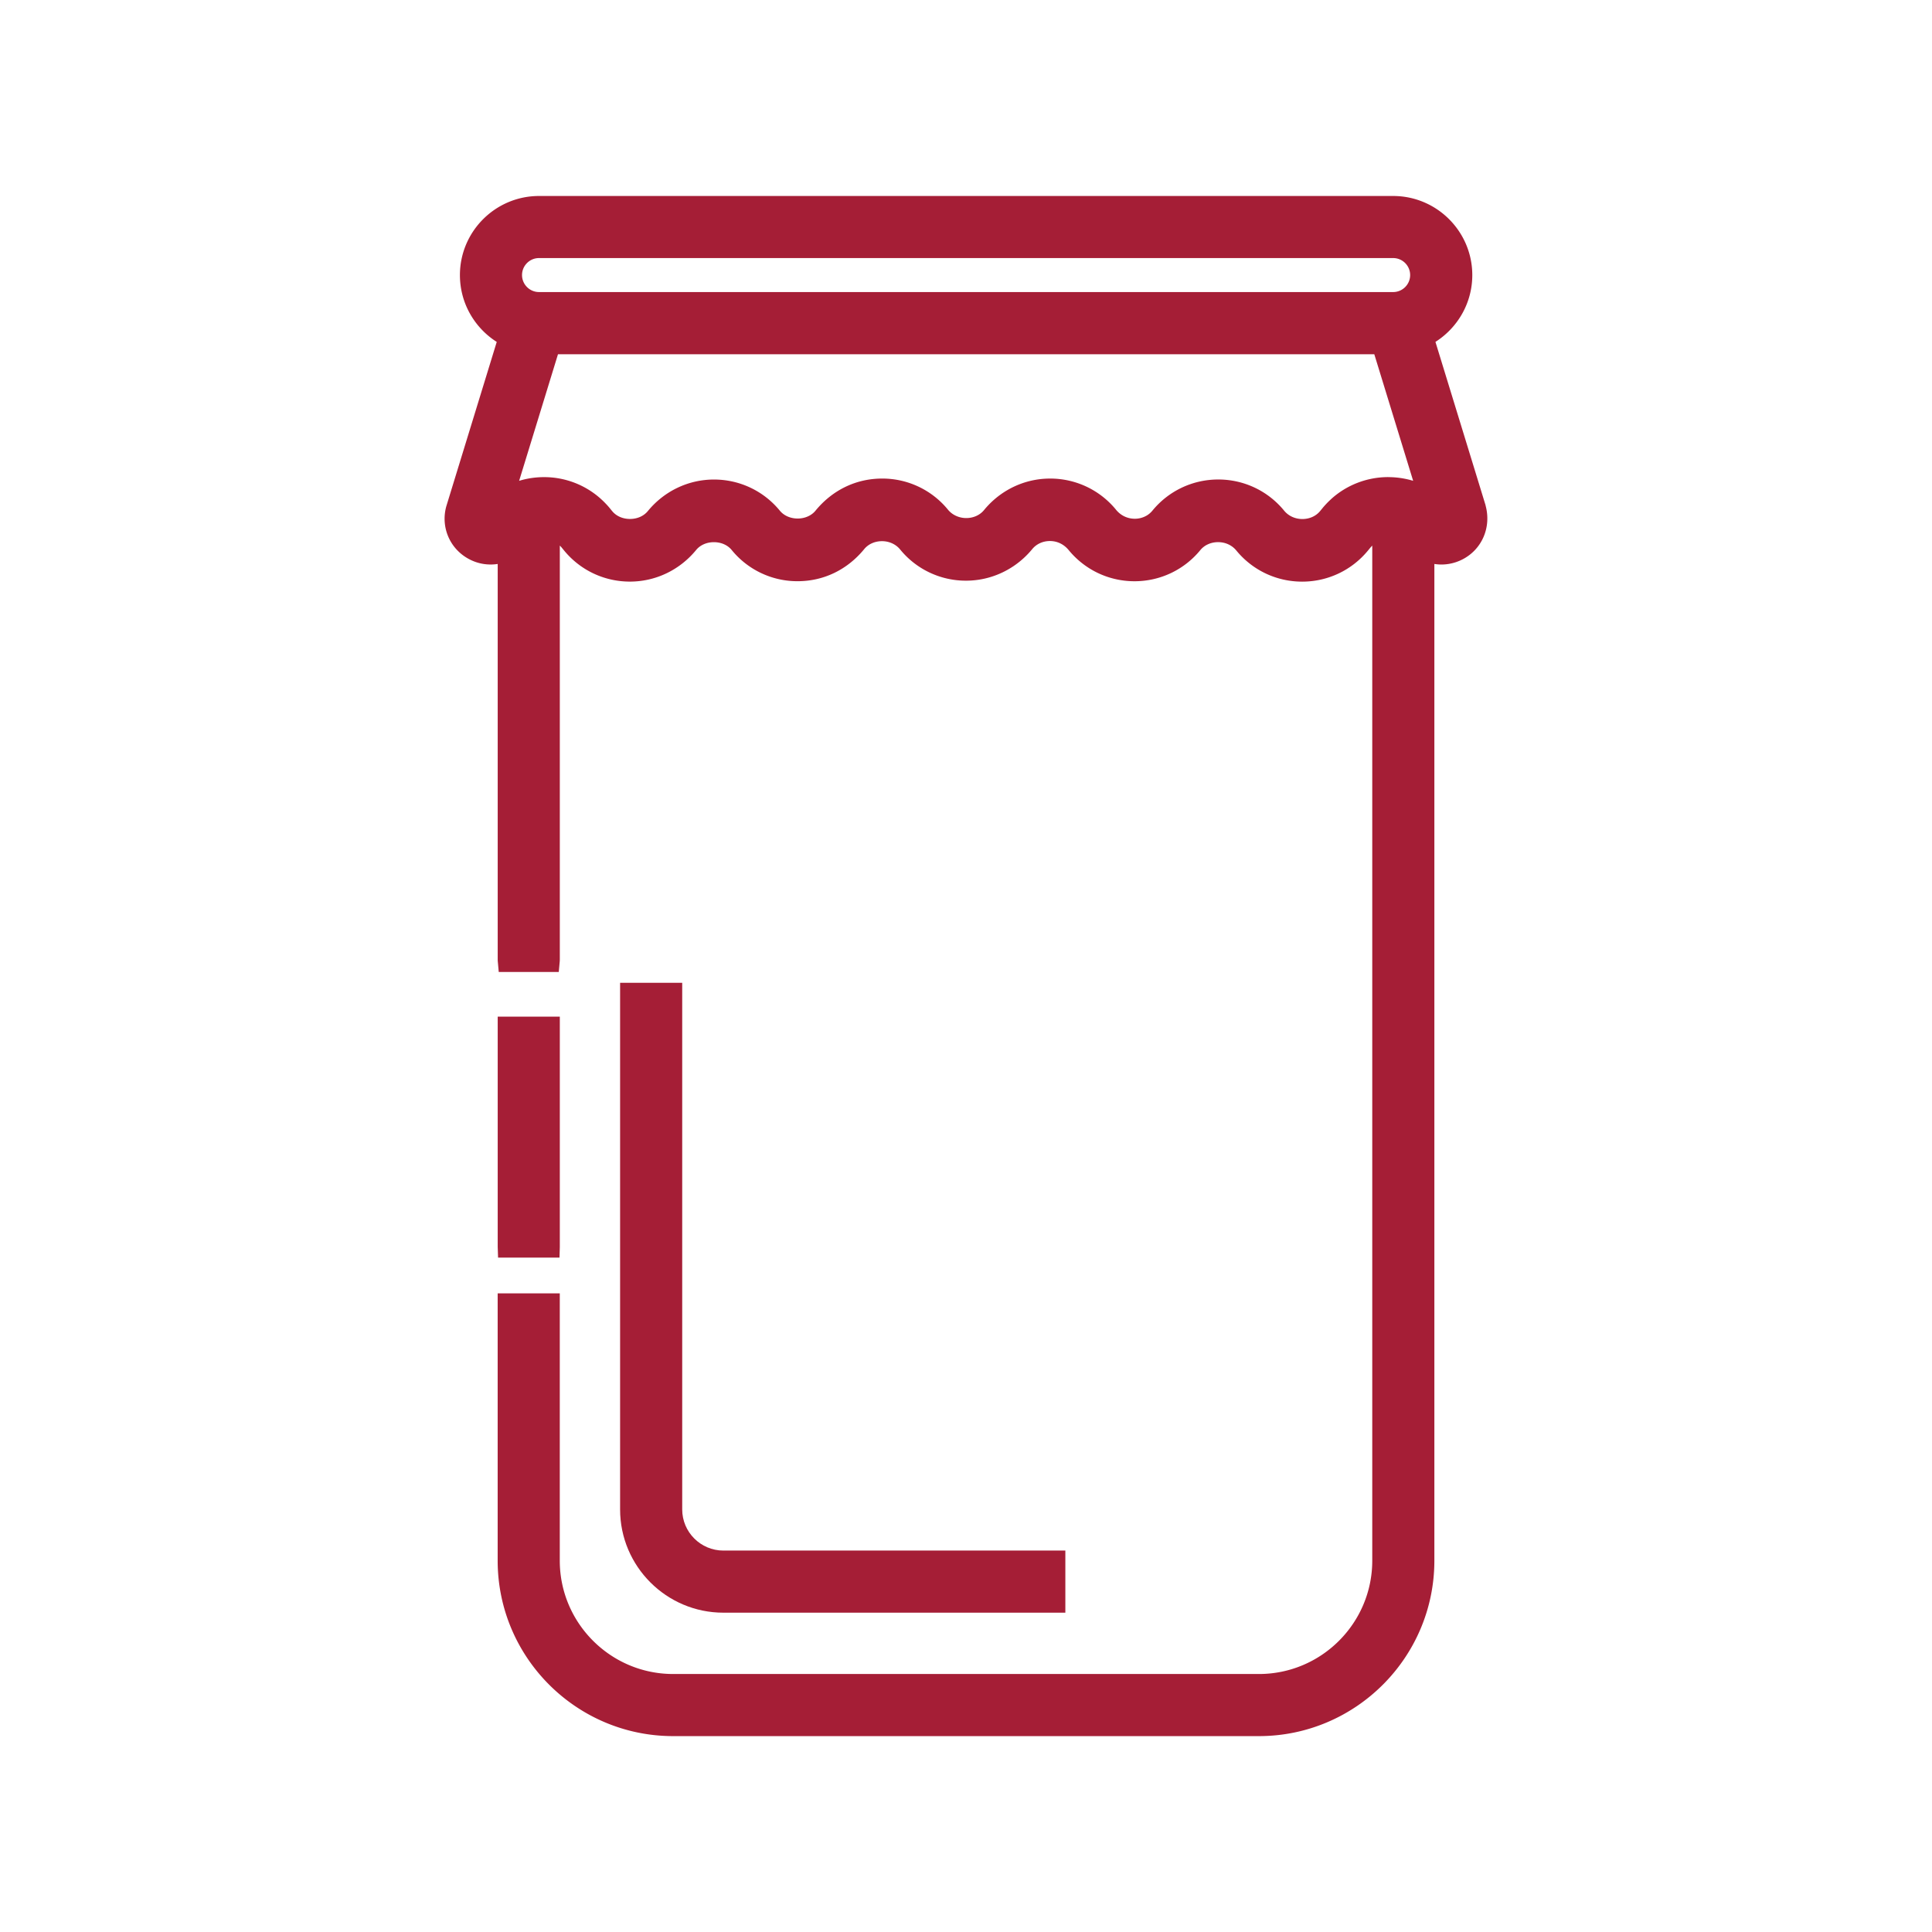
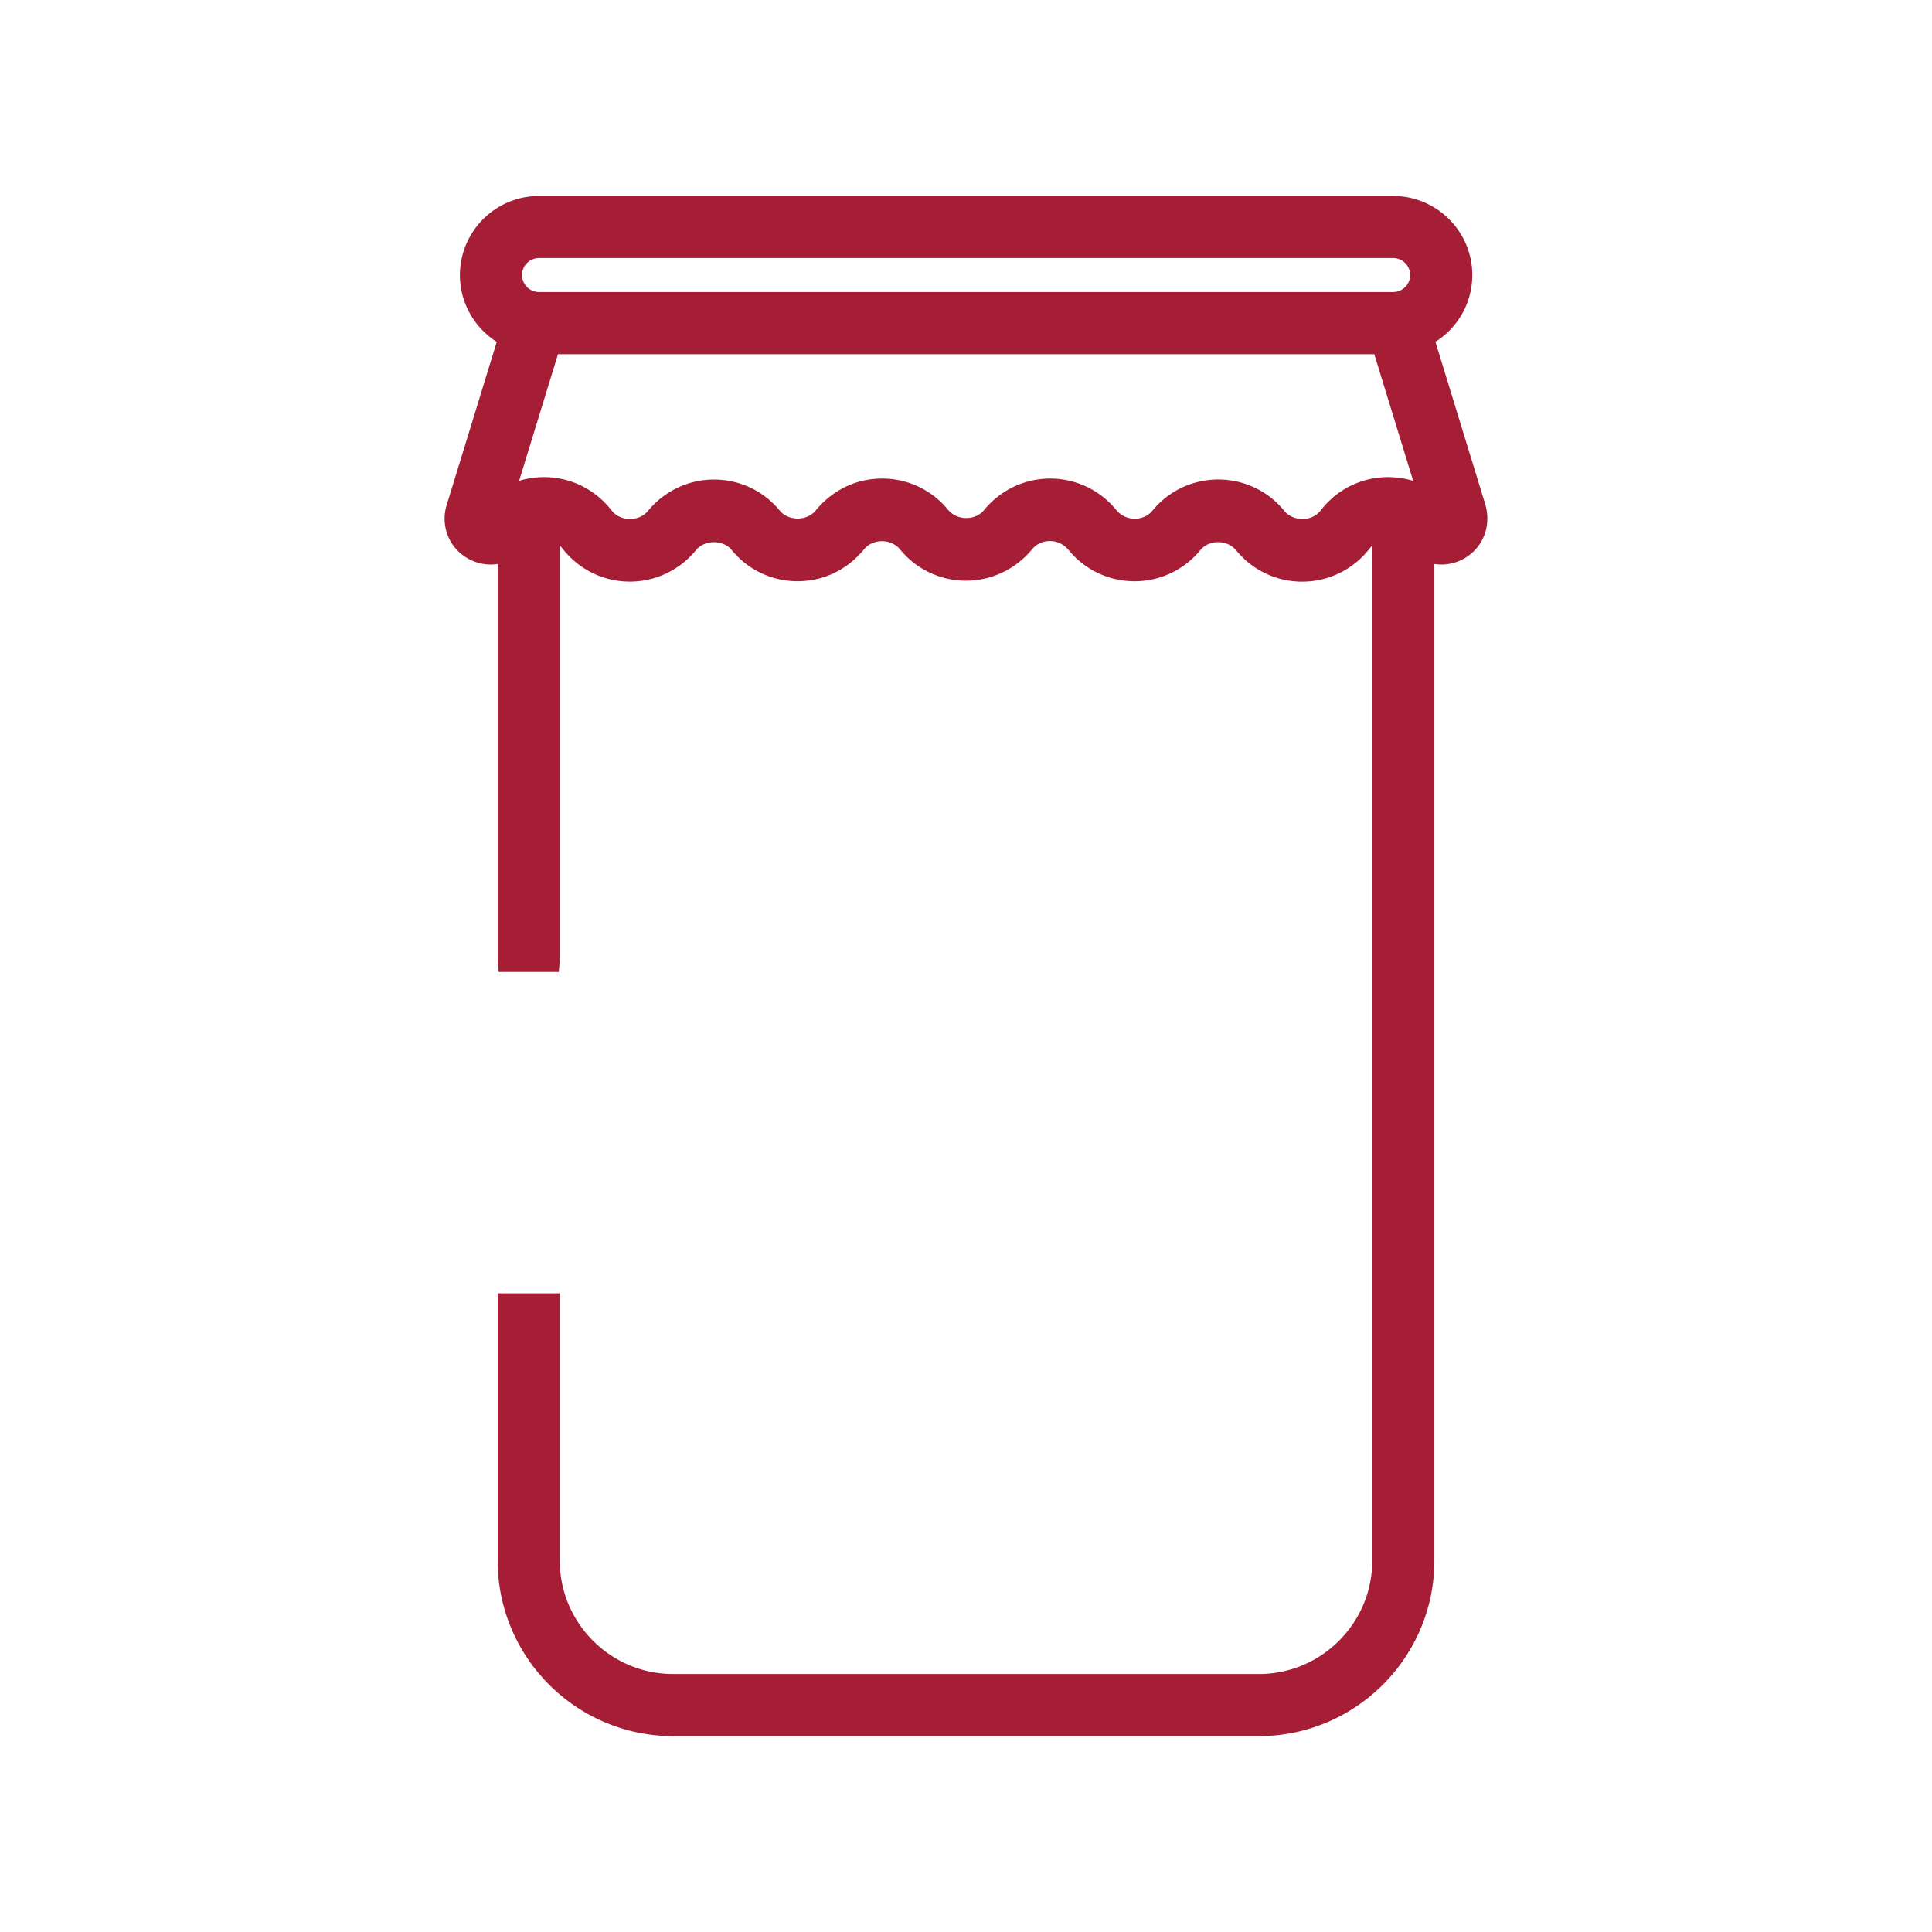
<svg xmlns="http://www.w3.org/2000/svg" viewBox="0 0 540 540">
  <g fill="#a51e36">
    <path d="M415.24 141.28l-14.03-45.72c6.18-3.93 10.3-10.83 10.3-18.67 0-12.19-9.92-22.11-22.11-22.11H150.66c-12.19 0-22.11 9.92-22.11 22.11 0 7.85 4.11 14.75 10.29 18.68l-14.11 45.98c-1.61 5.9 1.07 11.99 6.5 14.79 2.42 1.26 5.18 1.71 7.88 1.29v110.48c0 .27.01.54.04.8l.25 2.76h16.78l.25-2.76c.03-.27.04-.53.04-.8V152.5s.05.04.07.06c.16.16.32.33.47.51l.64.78c4.54 5.54 11.25 8.71 18.41 8.71s13.9-3.22 18.5-8.82c1.14-1.4 2.96-2.2 4.98-2.2s3.84.8 4.98 2.2a23.664 23.664 0 0 0 18.41 8.71c7.27 0 13.88-3.19 18.62-8.97 1.16-1.41 2.97-2.22 4.96-2.22 2.02 0 3.88.85 5.09 2.33a23.664 23.664 0 0 0 18.41 8.71c4.76 0 9.32-1.43 13.2-4.02 1.99-1.33 3.78-2.95 5.3-4.8 1.18-1.44 2.98-2.26 4.93-2.26.26 0 .51.01.76.04 1.75.19 3.32 1.06 4.49 2.48 2.84 3.46 6.52 6 10.63 7.42 2.47.85 5.09 1.3 7.78 1.3 7.16 0 13.87-3.18 18.4-8.71 1.16-1.41 2.97-2.22 4.96-2.22.25 0 .5.01.75.04 1.73.18 3.28 1 4.34 2.29 4.54 5.54 11.24 8.71 18.41 8.71s13.87-3.18 18.41-8.71l.64-.78c.15-.17.3-.34.46-.5.02-.02.05-.04.08-.07V436.2c0 17.47-14.21 31.69-31.69 31.69H188.15c-17.47 0-31.69-14.22-31.69-31.69v-74.7H139.1v74.7c0 27.05 22 49.05 49.05 49.05h163.71c27.04 0 49.05-22 49.05-49.05V157.63c2.61.41 5.36.01 7.88-1.29 5.44-2.81 8.1-8.96 6.43-15.06zM150.66 72.13h238.73c2.62 0 4.75 2.13 4.75 4.75s-2.13 4.75-4.75 4.75H150.66c-2.62 0-4.75-2.13-4.75-4.75s2.13-4.75 4.75-4.75zm237.35 61.22c-5.89 0-11.58 2.18-15.94 6.13l-.1.1a24.777 24.777 0 0 0-1.28 1.26c-.37.4-.74.8-1.08 1.23l-.64.78c-1.16 1.41-2.96 2.22-4.95 2.22-2.02 0-3.88-.85-5.1-2.34-4.54-5.54-11.25-8.71-18.41-8.71s-13.88 3.18-18.41 8.71a6.1 6.1 0 0 1-1.56 1.35c-1.02.6-2.18.92-3.37.91-1.51 0-2.97-.5-4.15-1.44-.4-.32-.77-.68-1.09-1.08a23.726 23.726 0 0 0-18.41-8.71c-1.34 0-2.67.11-3.97.33-5.64.96-10.79 3.93-14.52 8.49-1.16 1.41-2.97 2.22-4.96 2.22s-3.88-.85-5.1-2.33a23.664 23.664 0 0 0-18.41-8.71c-7.27 0-13.88 3.19-18.62 8.97-.43.53-.96.97-1.55 1.31-.99.57-2.17.89-3.43.89-1.52 0-2.92-.45-4.01-1.26-.36-.27-.69-.58-.98-.93-4.54-5.54-11.25-8.71-18.41-8.71s-13.9 3.22-18.49 8.82c-1.15 1.4-2.96 2.2-4.99 2.2-2.02 0-3.84-.8-4.98-2.2l-.12-.14-.51-.63c-.35-.43-.72-.85-1.11-1.25l-.18-.19a23.1 23.1 0 0 0-1.12-1.09l-.04-.04a23.669 23.669 0 0 0-15.96-6.15c-2.39 0-4.73.35-6.96 1.03l10.86-35.38h228.16l10.86 35.38c-2.26-.68-4.6-1.03-6.96-1.03z" />
-     <path d="M156.38 351.51l.09-2.94v-64.41h-17.36v64.29l.1 3.05h17.16zm16.94-76.82v147.2c0 15.91 12.95 28.86 28.86 28.86h95.59v-17.36h-95.59c-6.34 0-11.5-5.16-11.5-11.5v-147.2h-17.36z" />
  </g>
</svg>